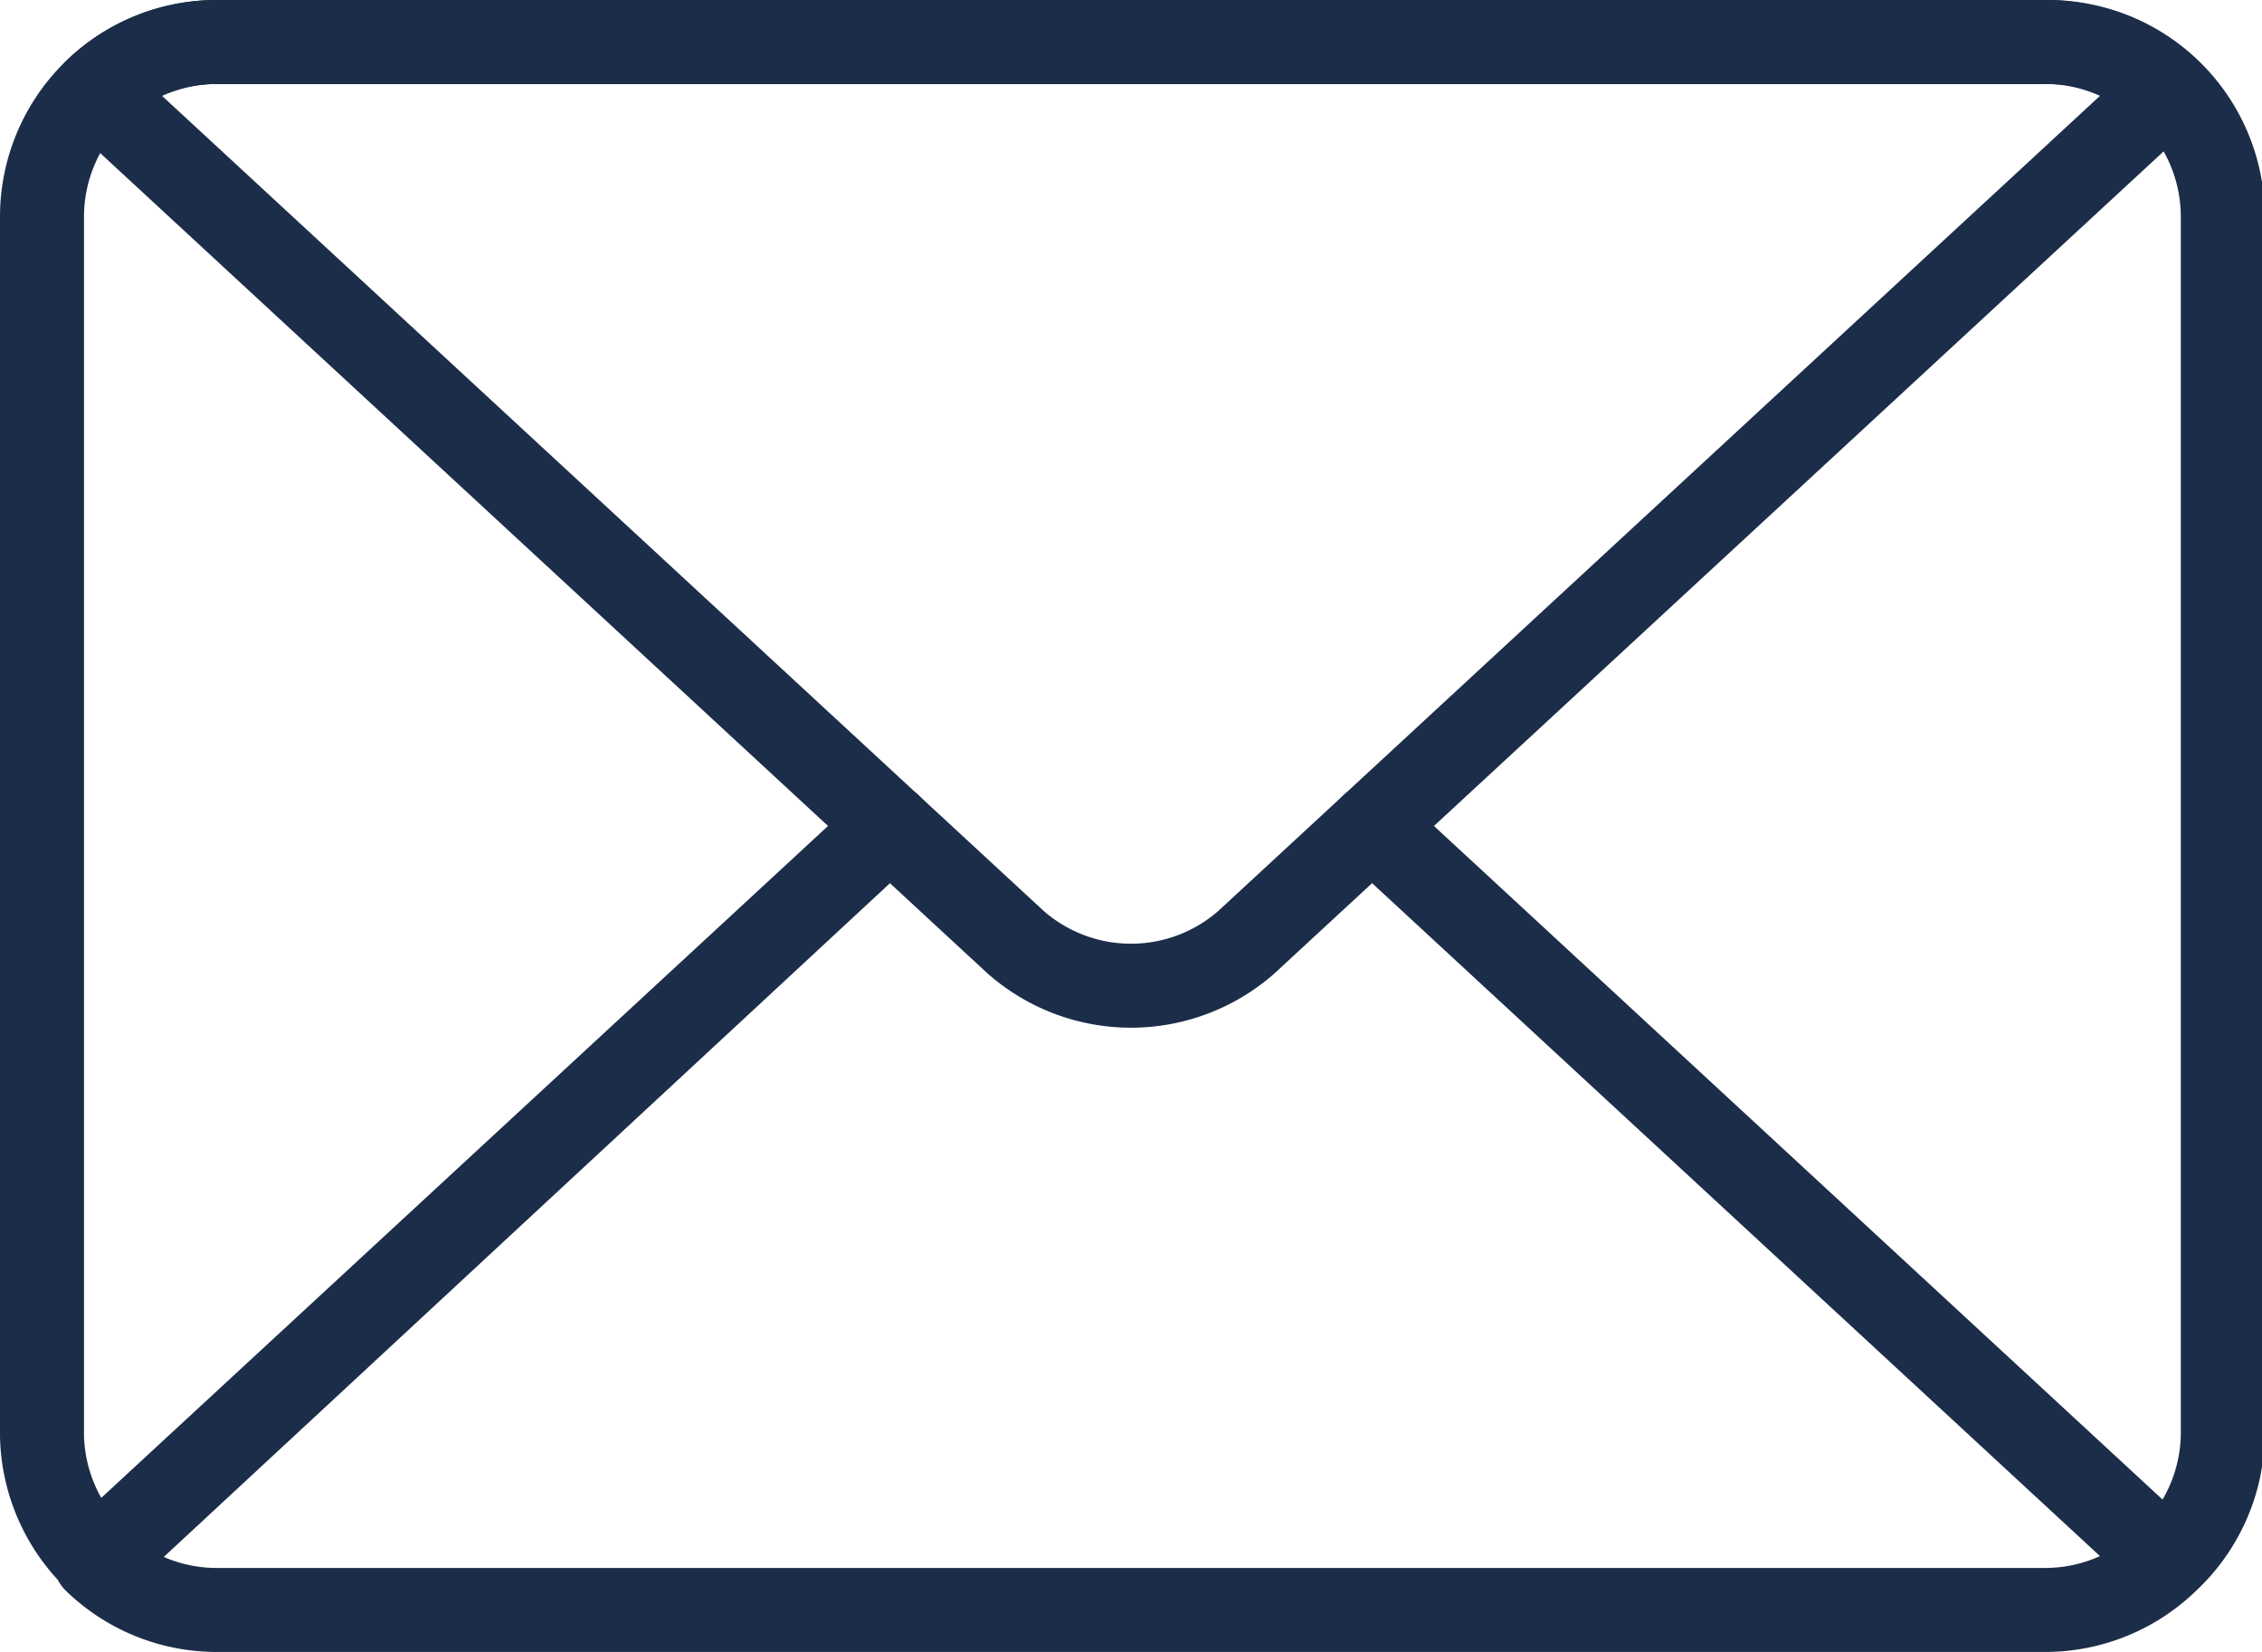
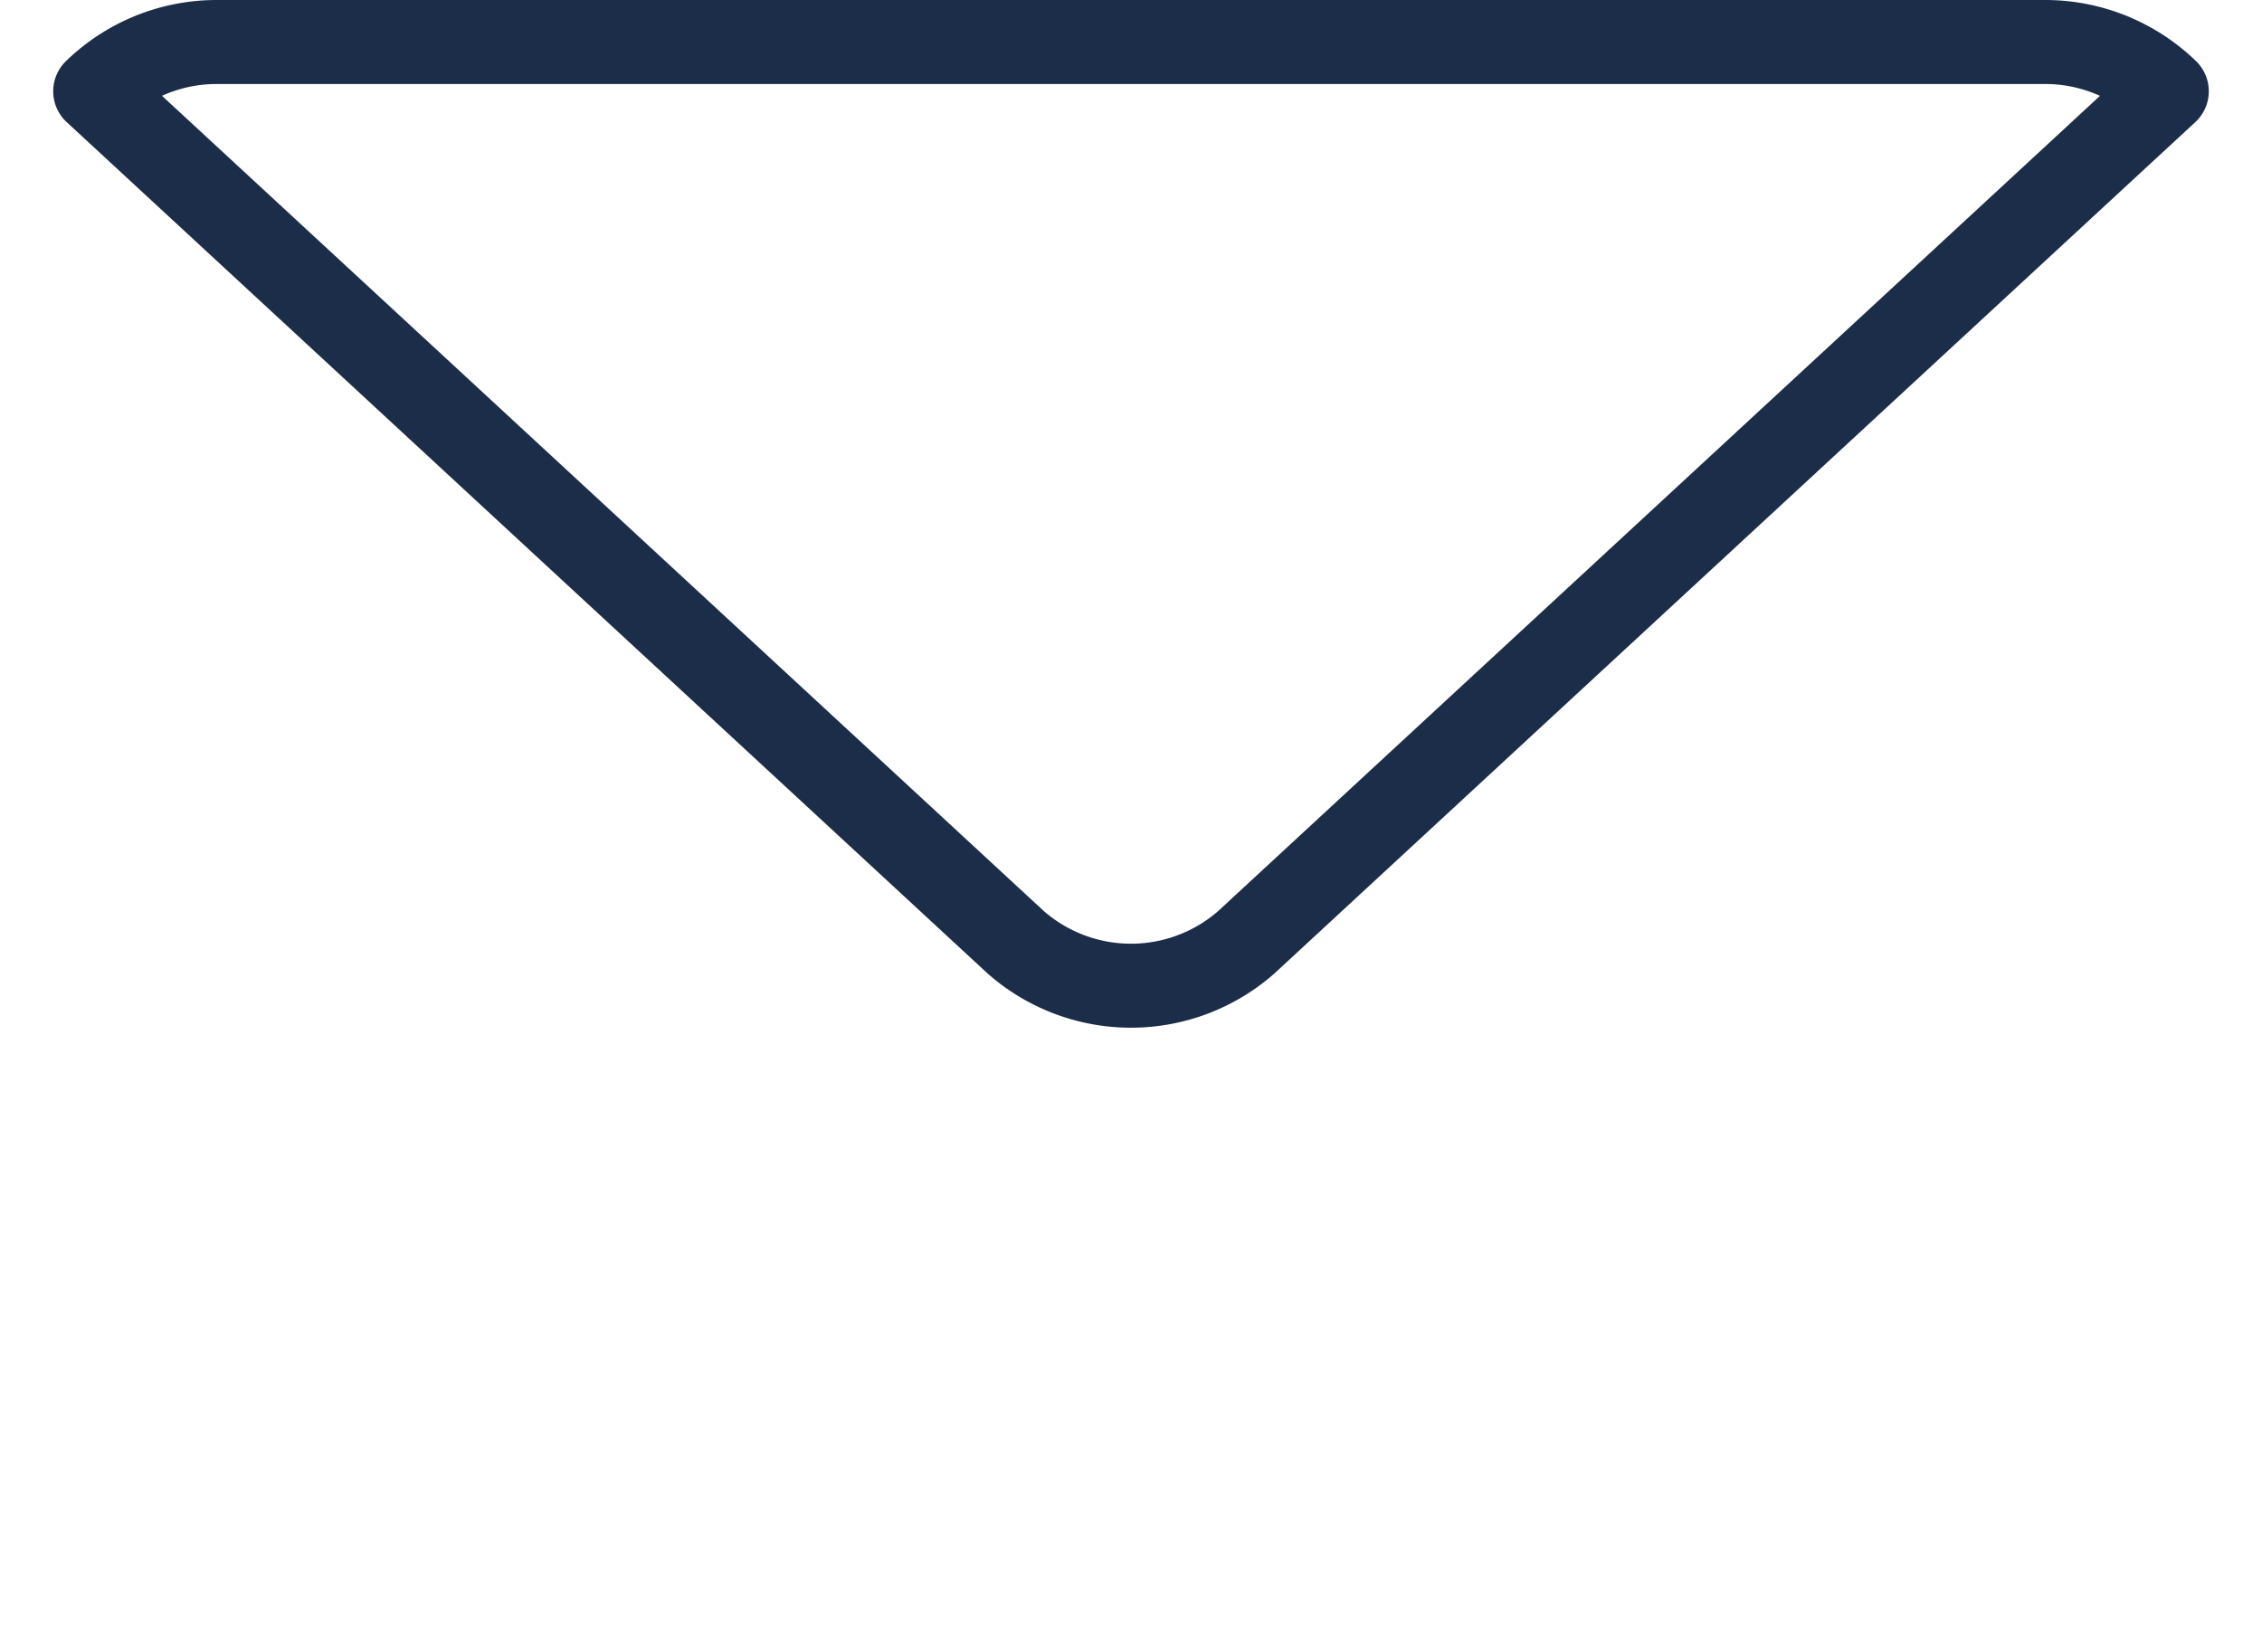
<svg xmlns="http://www.w3.org/2000/svg" viewBox="0 0 40.39 29.5">
  <defs>
    <style>.cls-1{fill:none;stroke:#1c2d49;stroke-linecap:round;stroke-linejoin:round;stroke-width:1.5px;}</style>
  </defs>
  <g id="Layer_2" data-name="Layer 2">
    <g id="Carousel">
-       <path class="cls-1" d="M36.53.75H3.86A3.12,3.12,0,0,0,.75,3.86V25.64a3.13,3.13,0,0,0,1,2.23L15.89,14.75,1.7,27.87a3.11,3.11,0,0,0,2.16.88H36.53a3.12,3.12,0,0,0,2.16-.88L24.5,14.75,38.69,27.87a3.13,3.13,0,0,0,1-2.23V3.86A3.12,3.12,0,0,0,36.53.75Z" />
      <path class="cls-1" d="M22.25,16.83,38.69,1.63A3.12,3.12,0,0,0,36.53.75H3.86a3.11,3.11,0,0,0-2.16.88l16.44,15.2A3.12,3.12,0,0,0,22.25,16.83Z" />
    </g>
  </g>
</svg>